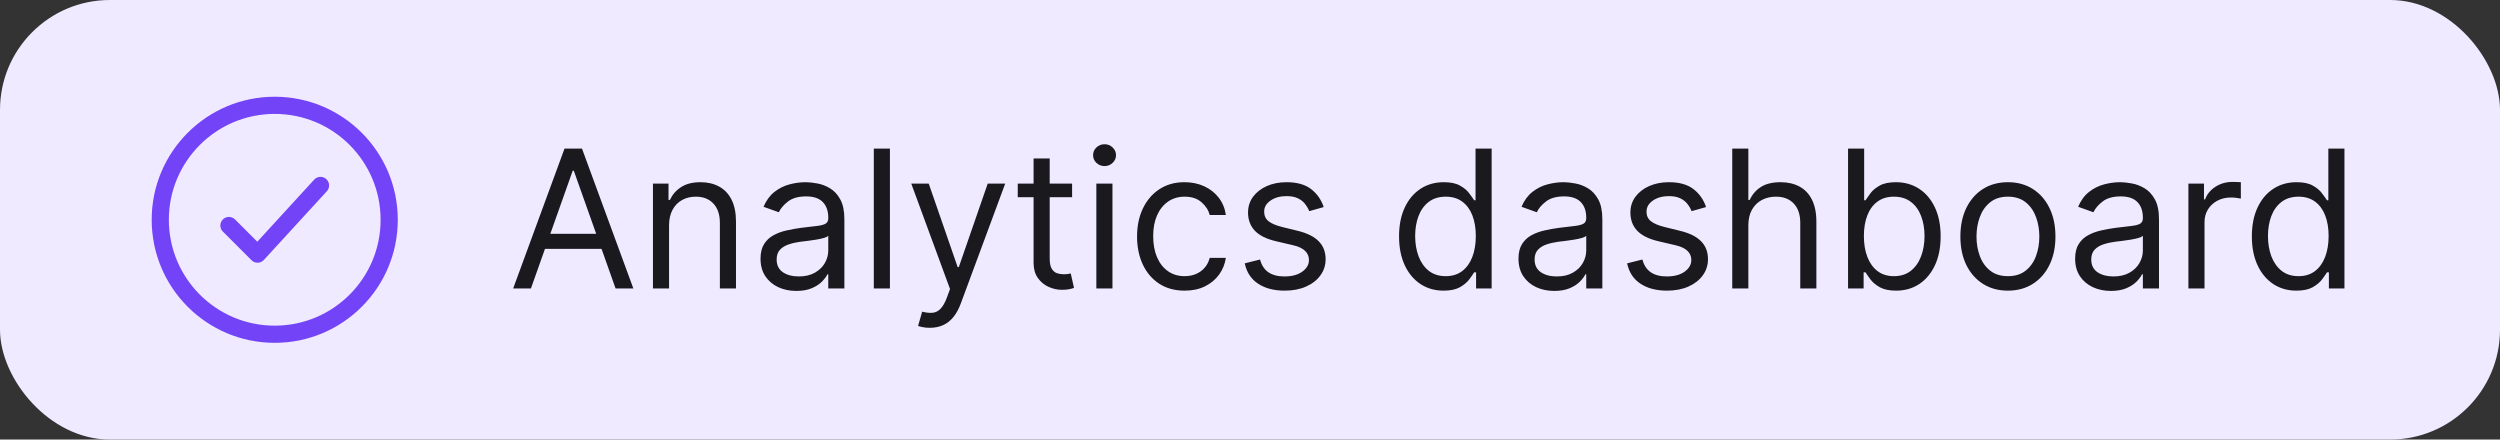
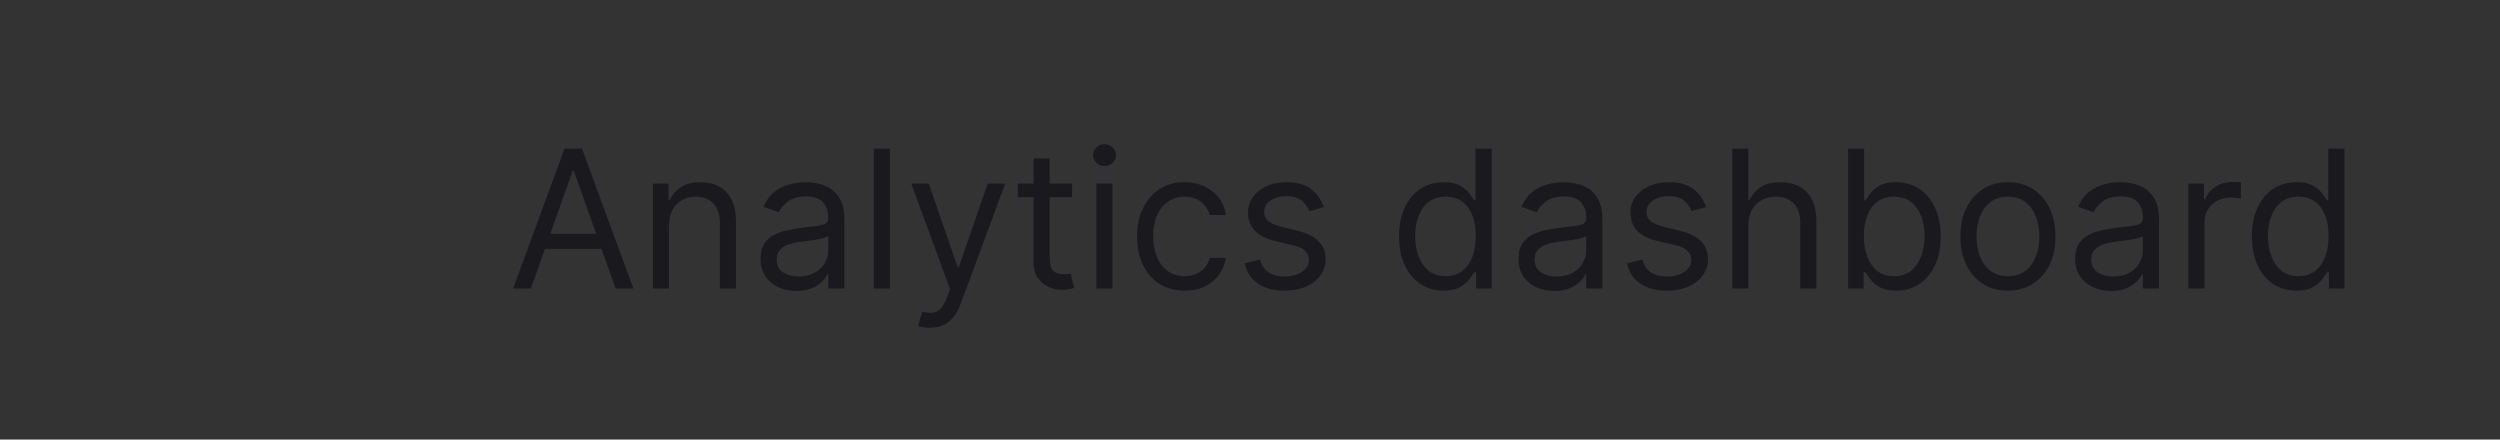
<svg xmlns="http://www.w3.org/2000/svg" width="182" height="32" viewBox="0 0 182 32" fill="none">
  <rect x="0" y="0" width="182" height="32" fill="#333333" stroke="none" />
-   <rect width="182" height="32" rx="8" fill="#EFEAFF" />
-   <path d="M28.333 16C28.333 11.398 24.602 7.667 20 7.667C15.398 7.667 11.667 11.398 11.667 16C11.667 20.602 15.398 24.333 20 24.333C24.602 24.333 28.333 20.602 28.333 16Z" stroke="#7343F7" stroke-width="1.25" />
-   <path d="M16.667 16.417L18.75 18.5L23.333 13.5" stroke="#7343F7" stroke-width="1.25" stroke-linecap="round" stroke-linejoin="round" />
  <path d="M38.651 21H37.358L41.097 10.818H42.369L46.108 21H44.815L41.773 12.429H41.693L38.651 21ZM39.128 17.023H44.338V18.116H39.128V17.023ZM48.708 16.406V21H47.535V13.364H48.668V14.557H48.768C48.947 14.169 49.218 13.857 49.583 13.622C49.948 13.383 50.418 13.264 50.995 13.264C51.512 13.264 51.965 13.37 52.352 13.582C52.74 13.791 53.042 14.109 53.257 14.537C53.472 14.961 53.58 15.498 53.58 16.148V21H52.407V16.227C52.407 15.627 52.251 15.16 51.94 14.825C51.628 14.487 51.2 14.318 50.657 14.318C50.282 14.318 49.948 14.399 49.653 14.562C49.361 14.724 49.131 14.961 48.962 15.273C48.793 15.584 48.708 15.962 48.708 16.406ZM57.971 21.179C57.487 21.179 57.048 21.088 56.654 20.905C56.26 20.72 55.946 20.453 55.714 20.105C55.482 19.754 55.366 19.329 55.366 18.832C55.366 18.395 55.453 18.04 55.625 17.768C55.797 17.493 56.028 17.278 56.316 17.122C56.604 16.966 56.922 16.85 57.27 16.774C57.622 16.695 57.975 16.632 58.329 16.585C58.793 16.526 59.17 16.481 59.458 16.451C59.75 16.418 59.962 16.363 60.094 16.287C60.23 16.211 60.298 16.078 60.298 15.889V15.849C60.298 15.359 60.164 14.978 59.895 14.706C59.63 14.434 59.228 14.298 58.687 14.298C58.127 14.298 57.688 14.421 57.37 14.666C57.052 14.912 56.828 15.173 56.699 15.452L55.585 15.054C55.784 14.59 56.049 14.229 56.38 13.97C56.715 13.708 57.08 13.526 57.474 13.423C57.872 13.317 58.263 13.264 58.648 13.264C58.893 13.264 59.175 13.294 59.493 13.354C59.814 13.41 60.124 13.528 60.422 13.707C60.724 13.886 60.974 14.156 61.173 14.517C61.372 14.878 61.471 15.362 61.471 15.969V21H60.298V19.966H60.239C60.159 20.132 60.026 20.309 59.841 20.498C59.655 20.687 59.408 20.848 59.1 20.98C58.792 21.113 58.416 21.179 57.971 21.179ZM58.15 20.125C58.614 20.125 59.005 20.034 59.324 19.852C59.645 19.669 59.887 19.434 60.05 19.146C60.215 18.857 60.298 18.554 60.298 18.236V17.162C60.248 17.222 60.139 17.276 59.97 17.326C59.804 17.372 59.612 17.414 59.393 17.45C59.178 17.483 58.967 17.513 58.762 17.54C58.56 17.563 58.396 17.583 58.27 17.599C57.965 17.639 57.68 17.704 57.415 17.793C57.153 17.88 56.941 18.01 56.778 18.186C56.619 18.358 56.54 18.594 56.54 18.892C56.54 19.3 56.69 19.608 56.992 19.817C57.297 20.022 57.683 20.125 58.15 20.125ZM64.786 10.818V21H63.613V10.818H64.786ZM67.691 23.864C67.492 23.864 67.315 23.847 67.159 23.814C67.003 23.784 66.895 23.754 66.836 23.724L67.134 22.69C67.419 22.763 67.671 22.79 67.89 22.77C68.109 22.75 68.302 22.652 68.471 22.477C68.644 22.304 68.801 22.024 68.944 21.636L69.162 21.04L66.339 13.364H67.611L69.719 19.449H69.799L71.907 13.364H73.18L69.938 22.114C69.792 22.508 69.612 22.834 69.396 23.093C69.181 23.355 68.93 23.549 68.645 23.675C68.364 23.801 68.046 23.864 67.691 23.864ZM78.049 13.364V14.358H74.092V13.364H78.049ZM75.245 11.534H76.418V18.812C76.418 19.144 76.467 19.392 76.563 19.558C76.662 19.721 76.788 19.83 76.941 19.886C77.096 19.939 77.26 19.966 77.433 19.966C77.562 19.966 77.668 19.959 77.751 19.946C77.834 19.93 77.9 19.916 77.95 19.906L78.188 20.96C78.109 20.99 77.998 21.02 77.855 21.05C77.713 21.083 77.532 21.099 77.313 21.099C76.982 21.099 76.657 21.028 76.339 20.886C76.024 20.743 75.762 20.526 75.553 20.234C75.348 19.943 75.245 19.575 75.245 19.131V11.534ZM79.814 21V13.364H80.987V21H79.814ZM80.411 12.091C80.182 12.091 79.985 12.013 79.819 11.857C79.657 11.701 79.576 11.514 79.576 11.296C79.576 11.077 79.657 10.889 79.819 10.734C79.985 10.578 80.182 10.5 80.411 10.5C80.639 10.5 80.835 10.578 80.997 10.734C81.163 10.889 81.246 11.077 81.246 11.296C81.246 11.514 81.163 11.701 80.997 11.857C80.835 12.013 80.639 12.091 80.411 12.091ZM86.239 21.159C85.523 21.159 84.906 20.99 84.389 20.652C83.872 20.314 83.474 19.848 83.196 19.255C82.918 18.662 82.778 17.984 82.778 17.222C82.778 16.446 82.921 15.762 83.206 15.168C83.494 14.572 83.895 14.106 84.409 13.771C84.926 13.433 85.529 13.264 86.219 13.264C86.756 13.264 87.24 13.364 87.671 13.562C88.101 13.761 88.454 14.04 88.729 14.398C89.004 14.756 89.175 15.173 89.242 15.651H88.068C87.979 15.303 87.78 14.994 87.472 14.726C87.167 14.454 86.756 14.318 86.239 14.318C85.781 14.318 85.38 14.438 85.035 14.676C84.694 14.912 84.427 15.245 84.235 15.675C84.046 16.103 83.952 16.605 83.952 17.182C83.952 17.772 84.044 18.285 84.23 18.723C84.419 19.16 84.684 19.5 85.026 19.742C85.37 19.984 85.775 20.105 86.239 20.105C86.544 20.105 86.82 20.052 87.069 19.946C87.317 19.84 87.528 19.688 87.7 19.489C87.873 19.29 87.995 19.051 88.068 18.773H89.242C89.175 19.224 89.011 19.63 88.749 19.991C88.491 20.349 88.148 20.634 87.72 20.846C87.296 21.055 86.802 21.159 86.239 21.159ZM96.366 15.074L95.312 15.372C95.246 15.197 95.148 15.026 95.019 14.86C94.892 14.691 94.72 14.552 94.501 14.443C94.283 14.333 94.003 14.278 93.661 14.278C93.194 14.278 92.805 14.386 92.493 14.602C92.185 14.814 92.031 15.084 92.031 15.412C92.031 15.704 92.137 15.934 92.349 16.103C92.561 16.272 92.892 16.413 93.343 16.526L94.477 16.804C95.159 16.97 95.668 17.223 96.003 17.565C96.338 17.903 96.505 18.338 96.505 18.872C96.505 19.31 96.379 19.701 96.127 20.046C95.879 20.39 95.531 20.662 95.083 20.861C94.636 21.06 94.115 21.159 93.522 21.159C92.743 21.159 92.099 20.99 91.588 20.652C91.078 20.314 90.754 19.82 90.619 19.171L91.732 18.892C91.838 19.303 92.039 19.611 92.334 19.817C92.632 20.022 93.022 20.125 93.502 20.125C94.049 20.125 94.483 20.009 94.805 19.777C95.129 19.542 95.292 19.26 95.292 18.932C95.292 18.667 95.199 18.445 95.013 18.266C94.828 18.083 94.543 17.947 94.158 17.858L92.886 17.56C92.186 17.394 91.673 17.137 91.344 16.789C91.02 16.438 90.857 15.999 90.857 15.472C90.857 15.041 90.978 14.66 91.22 14.328C91.465 13.997 91.799 13.736 92.219 13.548C92.644 13.359 93.124 13.264 93.661 13.264C94.417 13.264 95.01 13.43 95.441 13.761C95.875 14.093 96.183 14.53 96.366 15.074ZM105.092 21.159C104.456 21.159 103.894 20.998 103.407 20.677C102.92 20.352 102.538 19.895 102.263 19.305C101.988 18.711 101.851 18.01 101.851 17.202C101.851 16.4 101.988 15.704 102.263 15.114C102.538 14.524 102.921 14.068 103.412 13.746C103.902 13.425 104.469 13.264 105.112 13.264C105.609 13.264 106.002 13.347 106.29 13.513C106.582 13.675 106.804 13.861 106.956 14.07C107.112 14.275 107.233 14.444 107.319 14.577H107.419V10.818H108.592V21H107.459V19.827H107.319C107.233 19.966 107.111 20.142 106.952 20.354C106.792 20.562 106.565 20.75 106.27 20.916C105.975 21.078 105.583 21.159 105.092 21.159ZM105.251 20.105C105.722 20.105 106.12 19.983 106.444 19.737C106.769 19.489 107.016 19.146 107.185 18.708C107.354 18.267 107.439 17.759 107.439 17.182C107.439 16.612 107.356 16.113 107.19 15.685C107.024 15.255 106.779 14.92 106.454 14.681C106.13 14.439 105.729 14.318 105.251 14.318C104.754 14.318 104.34 14.446 104.008 14.701C103.68 14.953 103.433 15.296 103.268 15.73C103.105 16.161 103.024 16.645 103.024 17.182C103.024 17.725 103.107 18.219 103.273 18.663C103.442 19.104 103.69 19.456 104.018 19.717C104.35 19.976 104.761 20.105 105.251 20.105ZM113.151 21.179C112.667 21.179 112.228 21.088 111.834 20.905C111.439 20.72 111.126 20.453 110.894 20.105C110.662 19.754 110.546 19.329 110.546 18.832C110.546 18.395 110.632 18.04 110.805 17.768C110.977 17.493 111.207 17.278 111.496 17.122C111.784 16.966 112.102 16.85 112.45 16.774C112.801 16.695 113.154 16.632 113.509 16.585C113.973 16.526 114.349 16.481 114.638 16.451C114.929 16.418 115.141 16.363 115.274 16.287C115.41 16.211 115.478 16.078 115.478 15.889V15.849C115.478 15.359 115.344 14.978 115.075 14.706C114.81 14.434 114.407 14.298 113.867 14.298C113.307 14.298 112.868 14.421 112.55 14.666C112.231 14.912 112.008 15.173 111.878 15.452L110.765 15.054C110.964 14.59 111.229 14.229 111.56 13.97C111.895 13.708 112.26 13.526 112.654 13.423C113.052 13.317 113.443 13.264 113.827 13.264C114.073 13.264 114.354 13.294 114.672 13.354C114.994 13.41 115.304 13.528 115.602 13.707C115.904 13.886 116.154 14.156 116.353 14.517C116.552 14.878 116.651 15.362 116.651 15.969V21H115.478V19.966H115.418C115.339 20.132 115.206 20.309 115.02 20.498C114.835 20.687 114.588 20.848 114.28 20.98C113.971 21.113 113.595 21.179 113.151 21.179ZM113.33 20.125C113.794 20.125 114.185 20.034 114.503 19.852C114.825 19.669 115.067 19.434 115.229 19.146C115.395 18.857 115.478 18.554 115.478 18.236V17.162C115.428 17.222 115.319 17.276 115.15 17.326C114.984 17.372 114.792 17.414 114.573 17.45C114.358 17.483 114.147 17.513 113.942 17.54C113.739 17.563 113.575 17.583 113.449 17.599C113.144 17.639 112.859 17.704 112.594 17.793C112.332 17.88 112.12 18.01 111.958 18.186C111.799 18.358 111.719 18.594 111.719 18.892C111.719 19.3 111.87 19.608 112.172 19.817C112.477 20.022 112.863 20.125 113.33 20.125ZM124.202 15.074L123.148 15.372C123.081 15.197 122.984 15.026 122.854 14.86C122.728 14.691 122.556 14.552 122.337 14.443C122.119 14.333 121.839 14.278 121.497 14.278C121.03 14.278 120.64 14.386 120.329 14.602C120.021 14.814 119.866 15.084 119.866 15.412C119.866 15.704 119.973 15.934 120.185 16.103C120.397 16.272 120.728 16.413 121.179 16.526L122.312 16.804C122.995 16.97 123.504 17.223 123.839 17.565C124.174 17.903 124.341 18.338 124.341 18.872C124.341 19.31 124.215 19.701 123.963 20.046C123.714 20.39 123.366 20.662 122.919 20.861C122.472 21.06 121.951 21.159 121.358 21.159C120.579 21.159 119.934 20.99 119.424 20.652C118.914 20.314 118.59 19.82 118.455 19.171L119.568 18.892C119.674 19.303 119.875 19.611 120.17 19.817C120.468 20.022 120.857 20.125 121.338 20.125C121.885 20.125 122.319 20.009 122.641 19.777C122.965 19.542 123.128 19.26 123.128 18.932C123.128 18.667 123.035 18.445 122.849 18.266C122.664 18.083 122.379 17.947 121.994 17.858L120.722 17.56C120.022 17.394 119.509 17.137 119.18 16.789C118.856 16.438 118.693 15.999 118.693 15.472C118.693 15.041 118.814 14.66 119.056 14.328C119.301 13.997 119.634 13.736 120.055 13.548C120.48 13.359 120.96 13.264 121.497 13.264C122.253 13.264 122.846 13.43 123.277 13.761C123.711 14.093 124.019 14.53 124.202 15.074ZM127.28 16.406V21H126.107V10.818H127.28V14.557H127.38C127.559 14.162 127.827 13.849 128.185 13.617C128.546 13.382 129.027 13.264 129.627 13.264C130.147 13.264 130.603 13.369 130.994 13.577C131.385 13.783 131.689 14.099 131.904 14.527C132.123 14.951 132.232 15.492 132.232 16.148V21H131.059V16.227C131.059 15.621 130.901 15.152 130.586 14.82C130.275 14.486 129.842 14.318 129.289 14.318C128.904 14.318 128.56 14.399 128.255 14.562C127.953 14.724 127.715 14.961 127.539 15.273C127.367 15.584 127.28 15.962 127.28 16.406ZM134.538 21V10.818H135.711V14.577H135.81C135.897 14.444 136.016 14.275 136.168 14.07C136.324 13.861 136.546 13.675 136.835 13.513C137.126 13.347 137.521 13.264 138.018 13.264C138.661 13.264 139.228 13.425 139.718 13.746C140.209 14.068 140.591 14.524 140.866 15.114C141.142 15.704 141.279 16.4 141.279 17.202C141.279 18.01 141.142 18.711 140.866 19.305C140.591 19.895 140.21 20.352 139.723 20.677C139.236 20.998 138.674 21.159 138.038 21.159C137.547 21.159 137.154 21.078 136.859 20.916C136.564 20.75 136.337 20.562 136.178 20.354C136.019 20.142 135.897 19.966 135.81 19.827H135.671V21H134.538ZM135.691 17.182C135.691 17.759 135.776 18.267 135.945 18.708C136.114 19.146 136.361 19.489 136.685 19.737C137.01 19.983 137.408 20.105 137.879 20.105C138.369 20.105 138.778 19.976 139.107 19.717C139.438 19.456 139.687 19.104 139.852 18.663C140.021 18.219 140.106 17.725 140.106 17.182C140.106 16.645 140.023 16.161 139.857 15.73C139.695 15.296 139.448 14.953 139.116 14.701C138.788 14.446 138.376 14.318 137.879 14.318C137.401 14.318 137 14.439 136.675 14.681C136.351 14.92 136.105 15.255 135.94 15.685C135.774 16.113 135.691 16.612 135.691 17.182ZM146.176 21.159C145.487 21.159 144.882 20.995 144.362 20.667C143.844 20.339 143.44 19.88 143.148 19.29C142.86 18.7 142.716 18.01 142.716 17.222C142.716 16.426 142.86 15.732 143.148 15.139C143.44 14.545 143.844 14.085 144.362 13.756C144.882 13.428 145.487 13.264 146.176 13.264C146.866 13.264 147.469 13.428 147.986 13.756C148.506 14.085 148.911 14.545 149.199 15.139C149.491 15.732 149.636 16.426 149.636 17.222C149.636 18.01 149.491 18.7 149.199 19.29C148.911 19.88 148.506 20.339 147.986 20.667C147.469 20.995 146.866 21.159 146.176 21.159ZM146.176 20.105C146.7 20.105 147.131 19.971 147.469 19.702C147.807 19.434 148.057 19.081 148.219 18.643C148.382 18.206 148.463 17.732 148.463 17.222C148.463 16.711 148.382 16.236 148.219 15.795C148.057 15.354 147.807 14.998 147.469 14.726C147.131 14.454 146.7 14.318 146.176 14.318C145.652 14.318 145.222 14.454 144.884 14.726C144.545 14.998 144.295 15.354 144.133 15.795C143.97 16.236 143.889 16.711 143.889 17.222C143.889 17.732 143.97 18.206 144.133 18.643C144.295 19.081 144.545 19.434 144.884 19.702C145.222 19.971 145.652 20.105 146.176 20.105ZM153.675 21.179C153.191 21.179 152.751 21.088 152.357 20.905C151.963 20.72 151.649 20.453 151.417 20.105C151.185 19.754 151.069 19.329 151.069 18.832C151.069 18.395 151.156 18.04 151.328 17.768C151.5 17.493 151.731 17.278 152.019 17.122C152.307 16.966 152.626 16.85 152.974 16.774C153.325 16.695 153.678 16.632 154.032 16.585C154.497 16.526 154.873 16.481 155.161 16.451C155.453 16.418 155.665 16.363 155.797 16.287C155.933 16.211 156.001 16.078 156.001 15.889V15.849C156.001 15.359 155.867 14.978 155.599 14.706C155.333 14.434 154.931 14.298 154.39 14.298C153.83 14.298 153.391 14.421 153.073 14.666C152.755 14.912 152.531 15.173 152.402 15.452L151.288 15.054C151.487 14.59 151.752 14.229 152.084 13.97C152.418 13.708 152.783 13.526 153.177 13.423C153.575 13.317 153.966 13.264 154.351 13.264C154.596 13.264 154.878 13.294 155.196 13.354C155.517 13.41 155.827 13.528 156.126 13.707C156.427 13.886 156.677 14.156 156.876 14.517C157.075 14.878 157.175 15.362 157.175 15.969V21H156.001V19.966H155.942C155.862 20.132 155.729 20.309 155.544 20.498C155.358 20.687 155.111 20.848 154.803 20.98C154.495 21.113 154.119 21.179 153.675 21.179ZM153.854 20.125C154.318 20.125 154.709 20.034 155.027 19.852C155.348 19.669 155.59 19.434 155.753 19.146C155.918 18.857 156.001 18.554 156.001 18.236V17.162C155.952 17.222 155.842 17.276 155.673 17.326C155.507 17.372 155.315 17.414 155.096 17.45C154.881 17.483 154.671 17.513 154.465 17.54C154.263 17.563 154.099 17.583 153.973 17.599C153.668 17.639 153.383 17.704 153.118 17.793C152.856 17.88 152.644 18.01 152.481 18.186C152.322 18.358 152.243 18.594 152.243 18.892C152.243 19.3 152.394 19.608 152.695 19.817C153 20.022 153.386 20.125 153.854 20.125ZM159.316 21V13.364H160.45V14.517H160.529C160.668 14.139 160.92 13.833 161.285 13.597C161.649 13.362 162.06 13.244 162.518 13.244C162.604 13.244 162.712 13.246 162.841 13.249C162.97 13.253 163.068 13.258 163.134 13.264V14.457C163.094 14.447 163.003 14.432 162.861 14.413C162.722 14.389 162.574 14.378 162.418 14.378C162.047 14.378 161.716 14.456 161.424 14.611C161.136 14.764 160.907 14.976 160.738 15.248C160.572 15.516 160.489 15.823 160.489 16.168V21H159.316ZM167.176 21.159C166.54 21.159 165.978 20.998 165.491 20.677C165.004 20.352 164.622 19.895 164.347 19.305C164.072 18.711 163.935 18.01 163.935 17.202C163.935 16.4 164.072 15.704 164.347 15.114C164.622 14.524 165.005 14.068 165.496 13.746C165.986 13.425 166.553 13.264 167.196 13.264C167.693 13.264 168.086 13.347 168.374 13.513C168.666 13.675 168.888 13.861 169.04 14.07C169.196 14.275 169.317 14.444 169.403 14.577H169.503V10.818H170.676V21H169.543V19.827H169.403C169.317 19.966 169.195 20.142 169.036 20.354C168.876 20.562 168.649 20.75 168.354 20.916C168.059 21.078 167.667 21.159 167.176 21.159ZM167.335 20.105C167.806 20.105 168.204 19.983 168.528 19.737C168.853 19.489 169.1 19.146 169.269 18.708C169.438 18.267 169.523 17.759 169.523 17.182C169.523 16.612 169.44 16.113 169.274 15.685C169.108 15.255 168.863 14.92 168.538 14.681C168.214 14.439 167.813 14.318 167.335 14.318C166.838 14.318 166.424 14.446 166.092 14.701C165.764 14.953 165.517 15.296 165.352 15.73C165.189 16.161 165.108 16.645 165.108 17.182C165.108 17.725 165.191 18.219 165.357 18.663C165.526 19.104 165.774 19.456 166.102 19.717C166.434 19.976 166.845 20.105 167.335 20.105Z" fill="#1A191E" />
</svg>